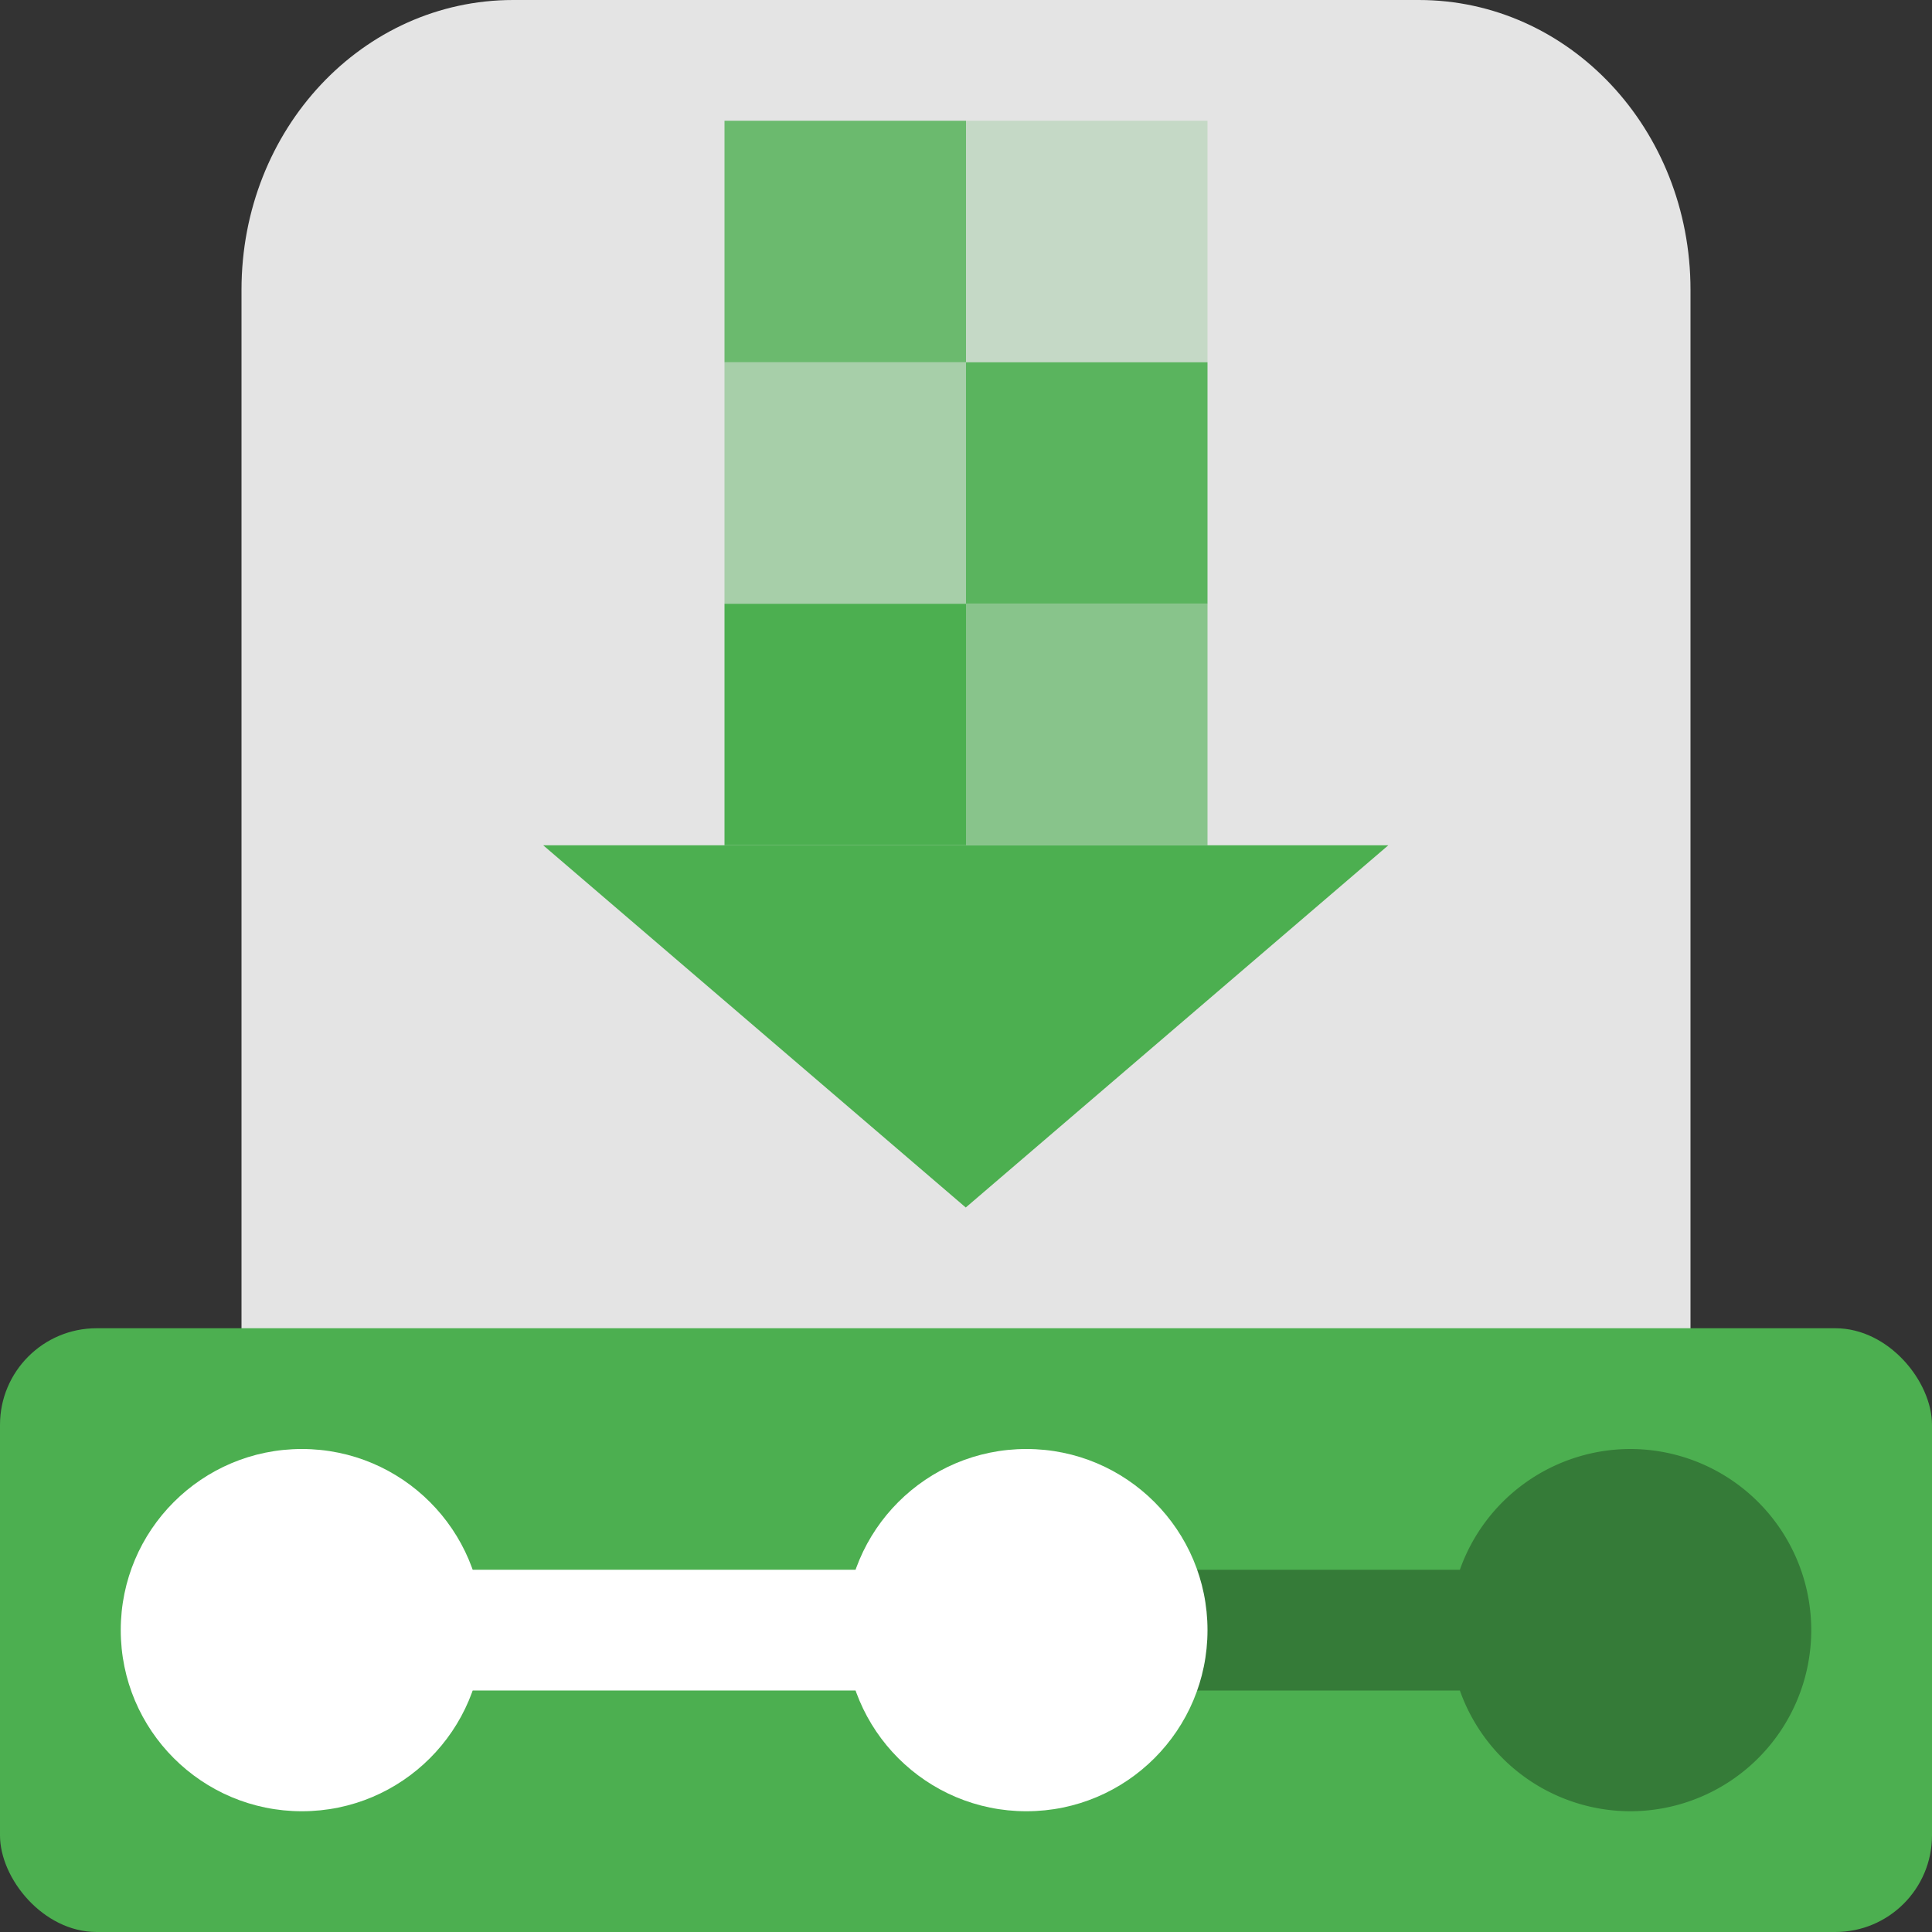
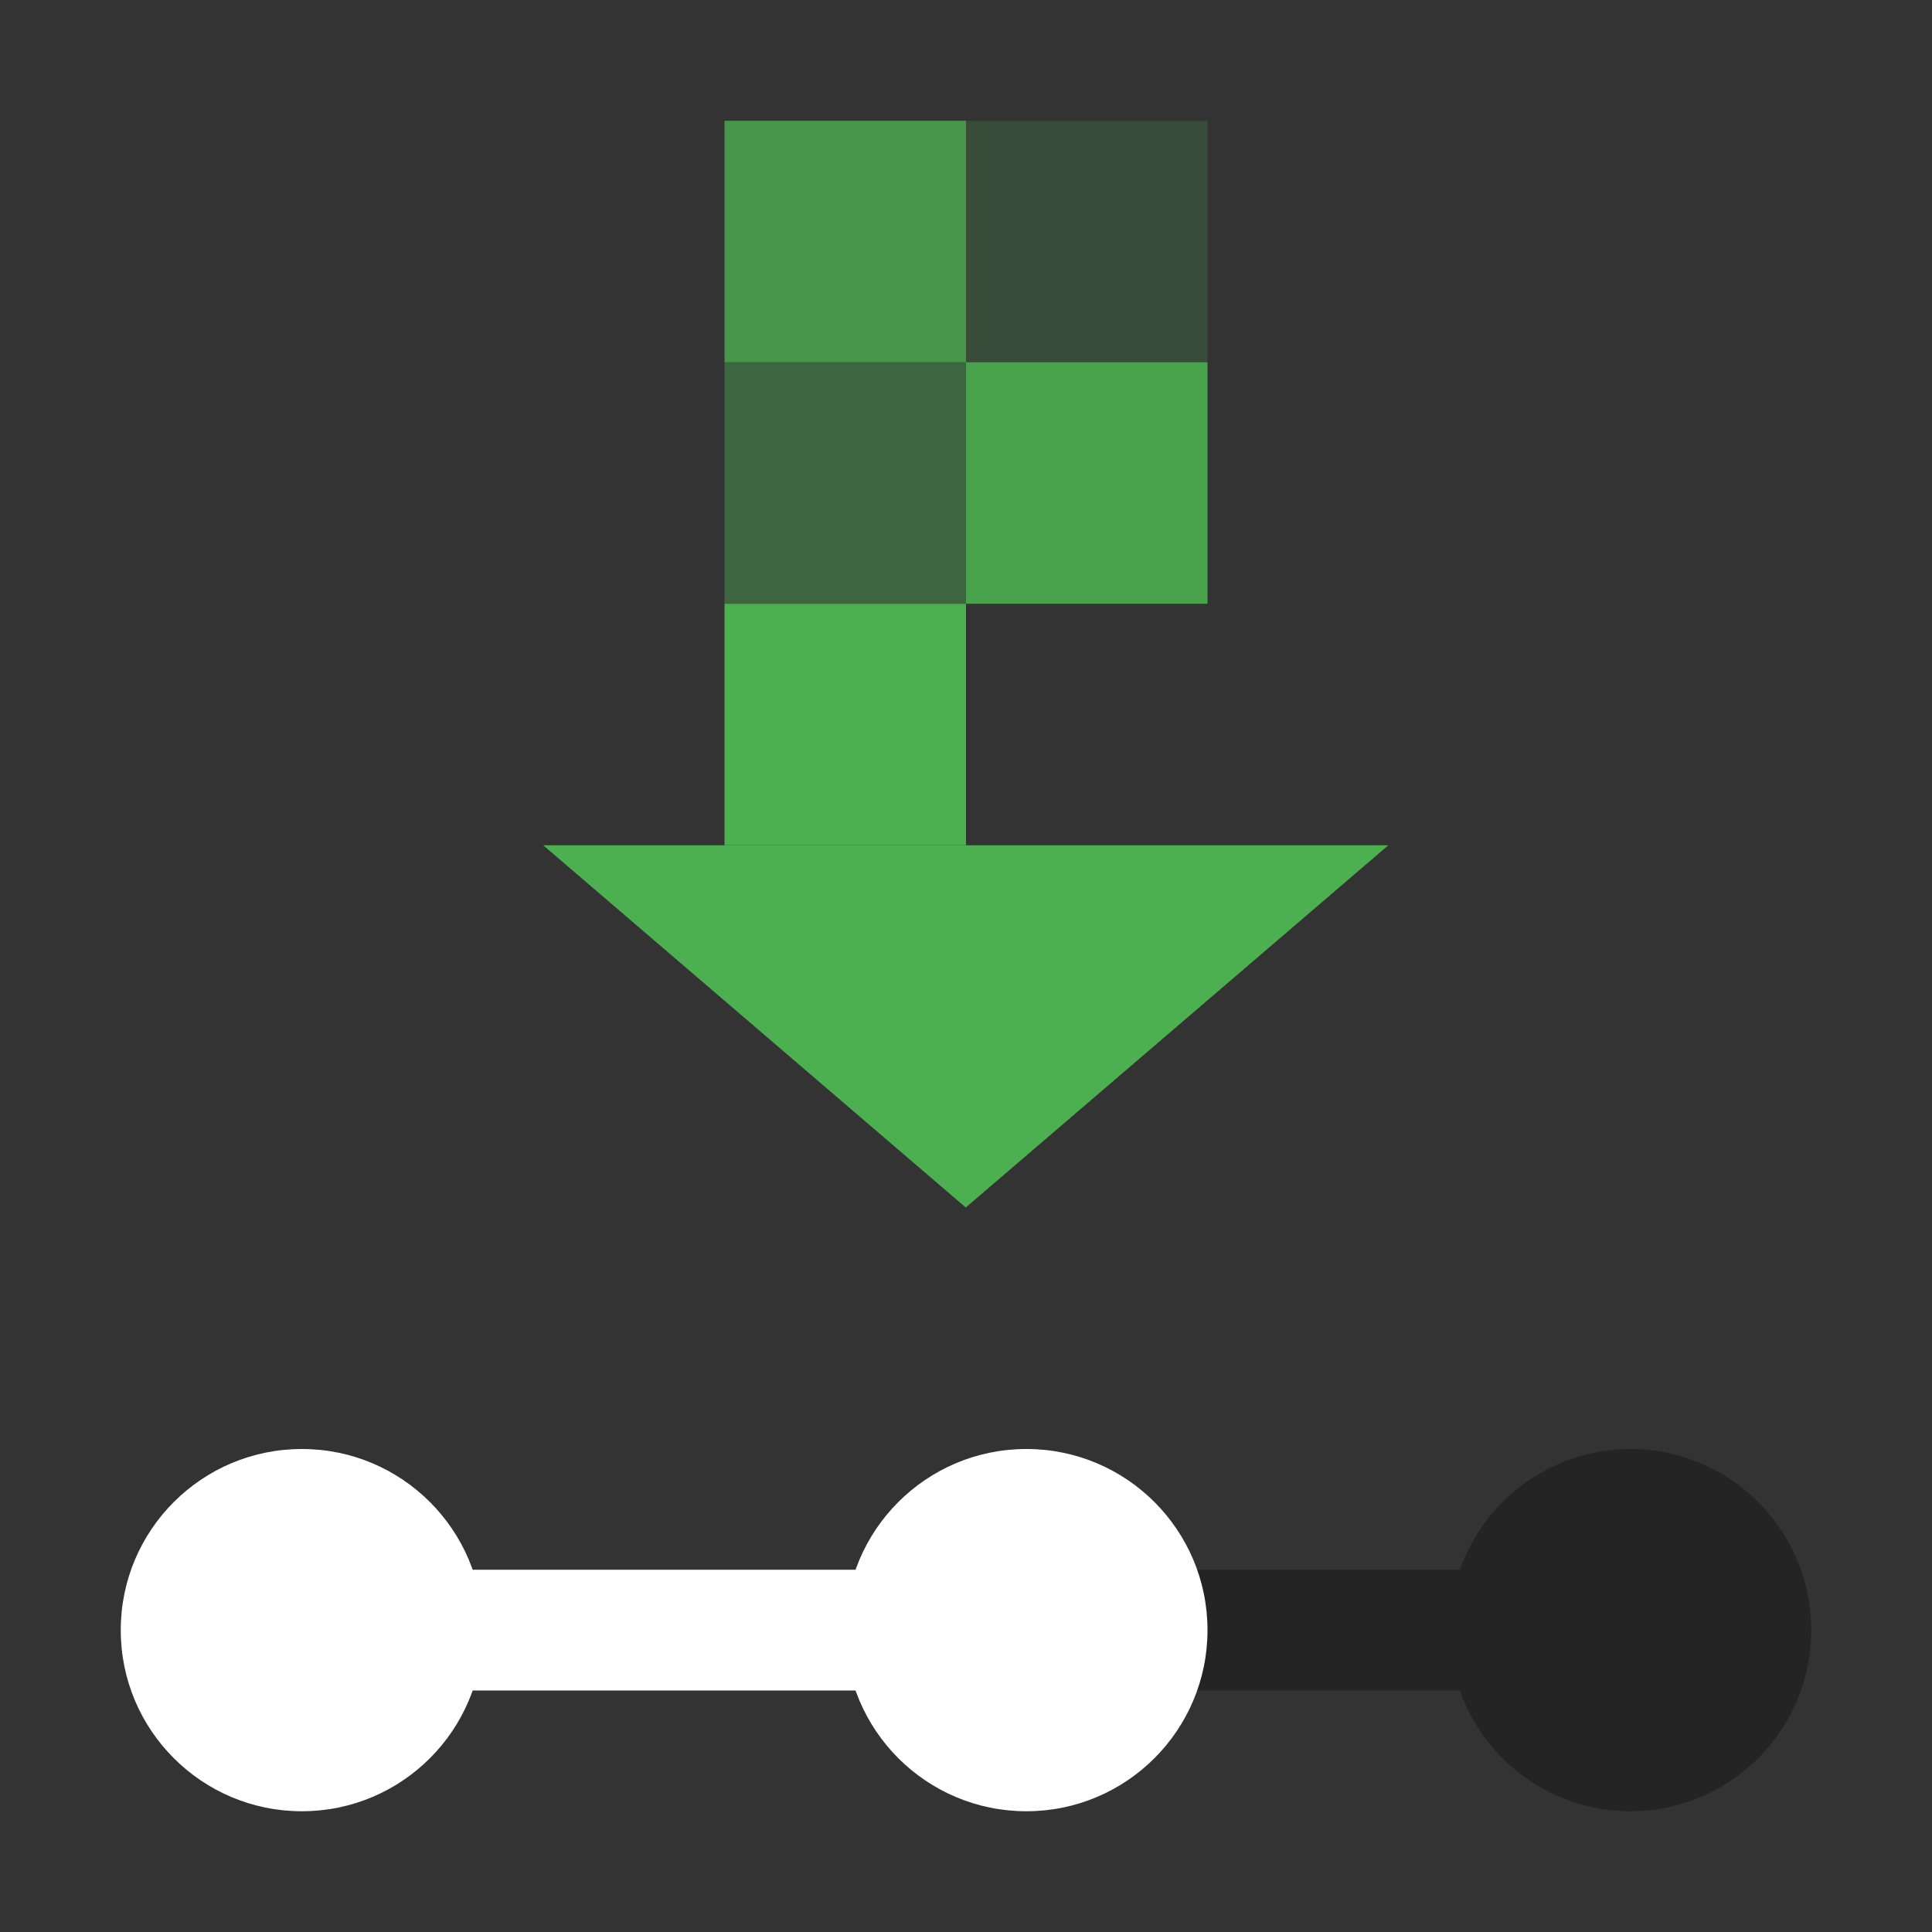
<svg xmlns="http://www.w3.org/2000/svg" width="16" height="16" version="1.1">
  <rect width="100%" height="100%" fill="#333333" stroke="none" />
-   <path style="fill:#e4e4e4" d="m 4.25,0 h 7.5 C 12.996,0 14,1.07 14,2.4 v 10 c 0,1.33 -1.004,2.4 -2.25,2.4 H 4.25 C 3.003,14.8 2,13.73 2,12.4 V 2.4 C 2,1.07 3.003,0 4.25,0 Z" />
  <path style="fill:#4caf50" transform="matrix(0.693,0,0,0.343,-3.09,-1.947)" d="m 10.95,26.085 5.05,0 5.05,0 -2.525,4.373 L 16,34.831 13.475,30.458 Z" />
  <rect style="opacity:0.8;fill:#4caf50" width="2" height="2" x="6" y="1" />
  <rect style="opacity:0.2;fill:#4caf50" width="2" height="2" x="8" y="1" />
  <rect style="opacity:0.4;fill:#4caf50" width="2" height="2" x="6" y="3" />
  <rect style="opacity:0.9;fill:#4caf50" width="2" height="2" x="8" y="3" />
  <rect style="fill:#4caf50" width="2" height="2" x="6" y="5" />
-   <rect style="opacity:0.6;fill:#4caf50" width="2" height="2" x="8" y="5" />
-   <rect style="fill:#4caf50" width="16" height="5" x="0" y="11" rx=".8" ry=".8" />
  <path style="opacity:0.3" d="M 13.5 12 A 1.5 1.5 0 0 0 12.09 13 L 7.4 13 L 7.4 14 L 12.09 14 A 1.5 1.5 0 0 0 13.5 15 A 1.5 1.5 0 0 0 15 13.5 A 1.5 1.5 0 0 0 13.5 12 z" />
  <circle style="fill:#ffffff" cx="2.5" cy="13.5" r="1.5" />
  <rect style="fill:#ffffff" width="6.4" height="1" x="2.4" y="13" />
  <circle style="fill:#ffffff" cx="8.5" cy="13.5" r="1.5" />
</svg>